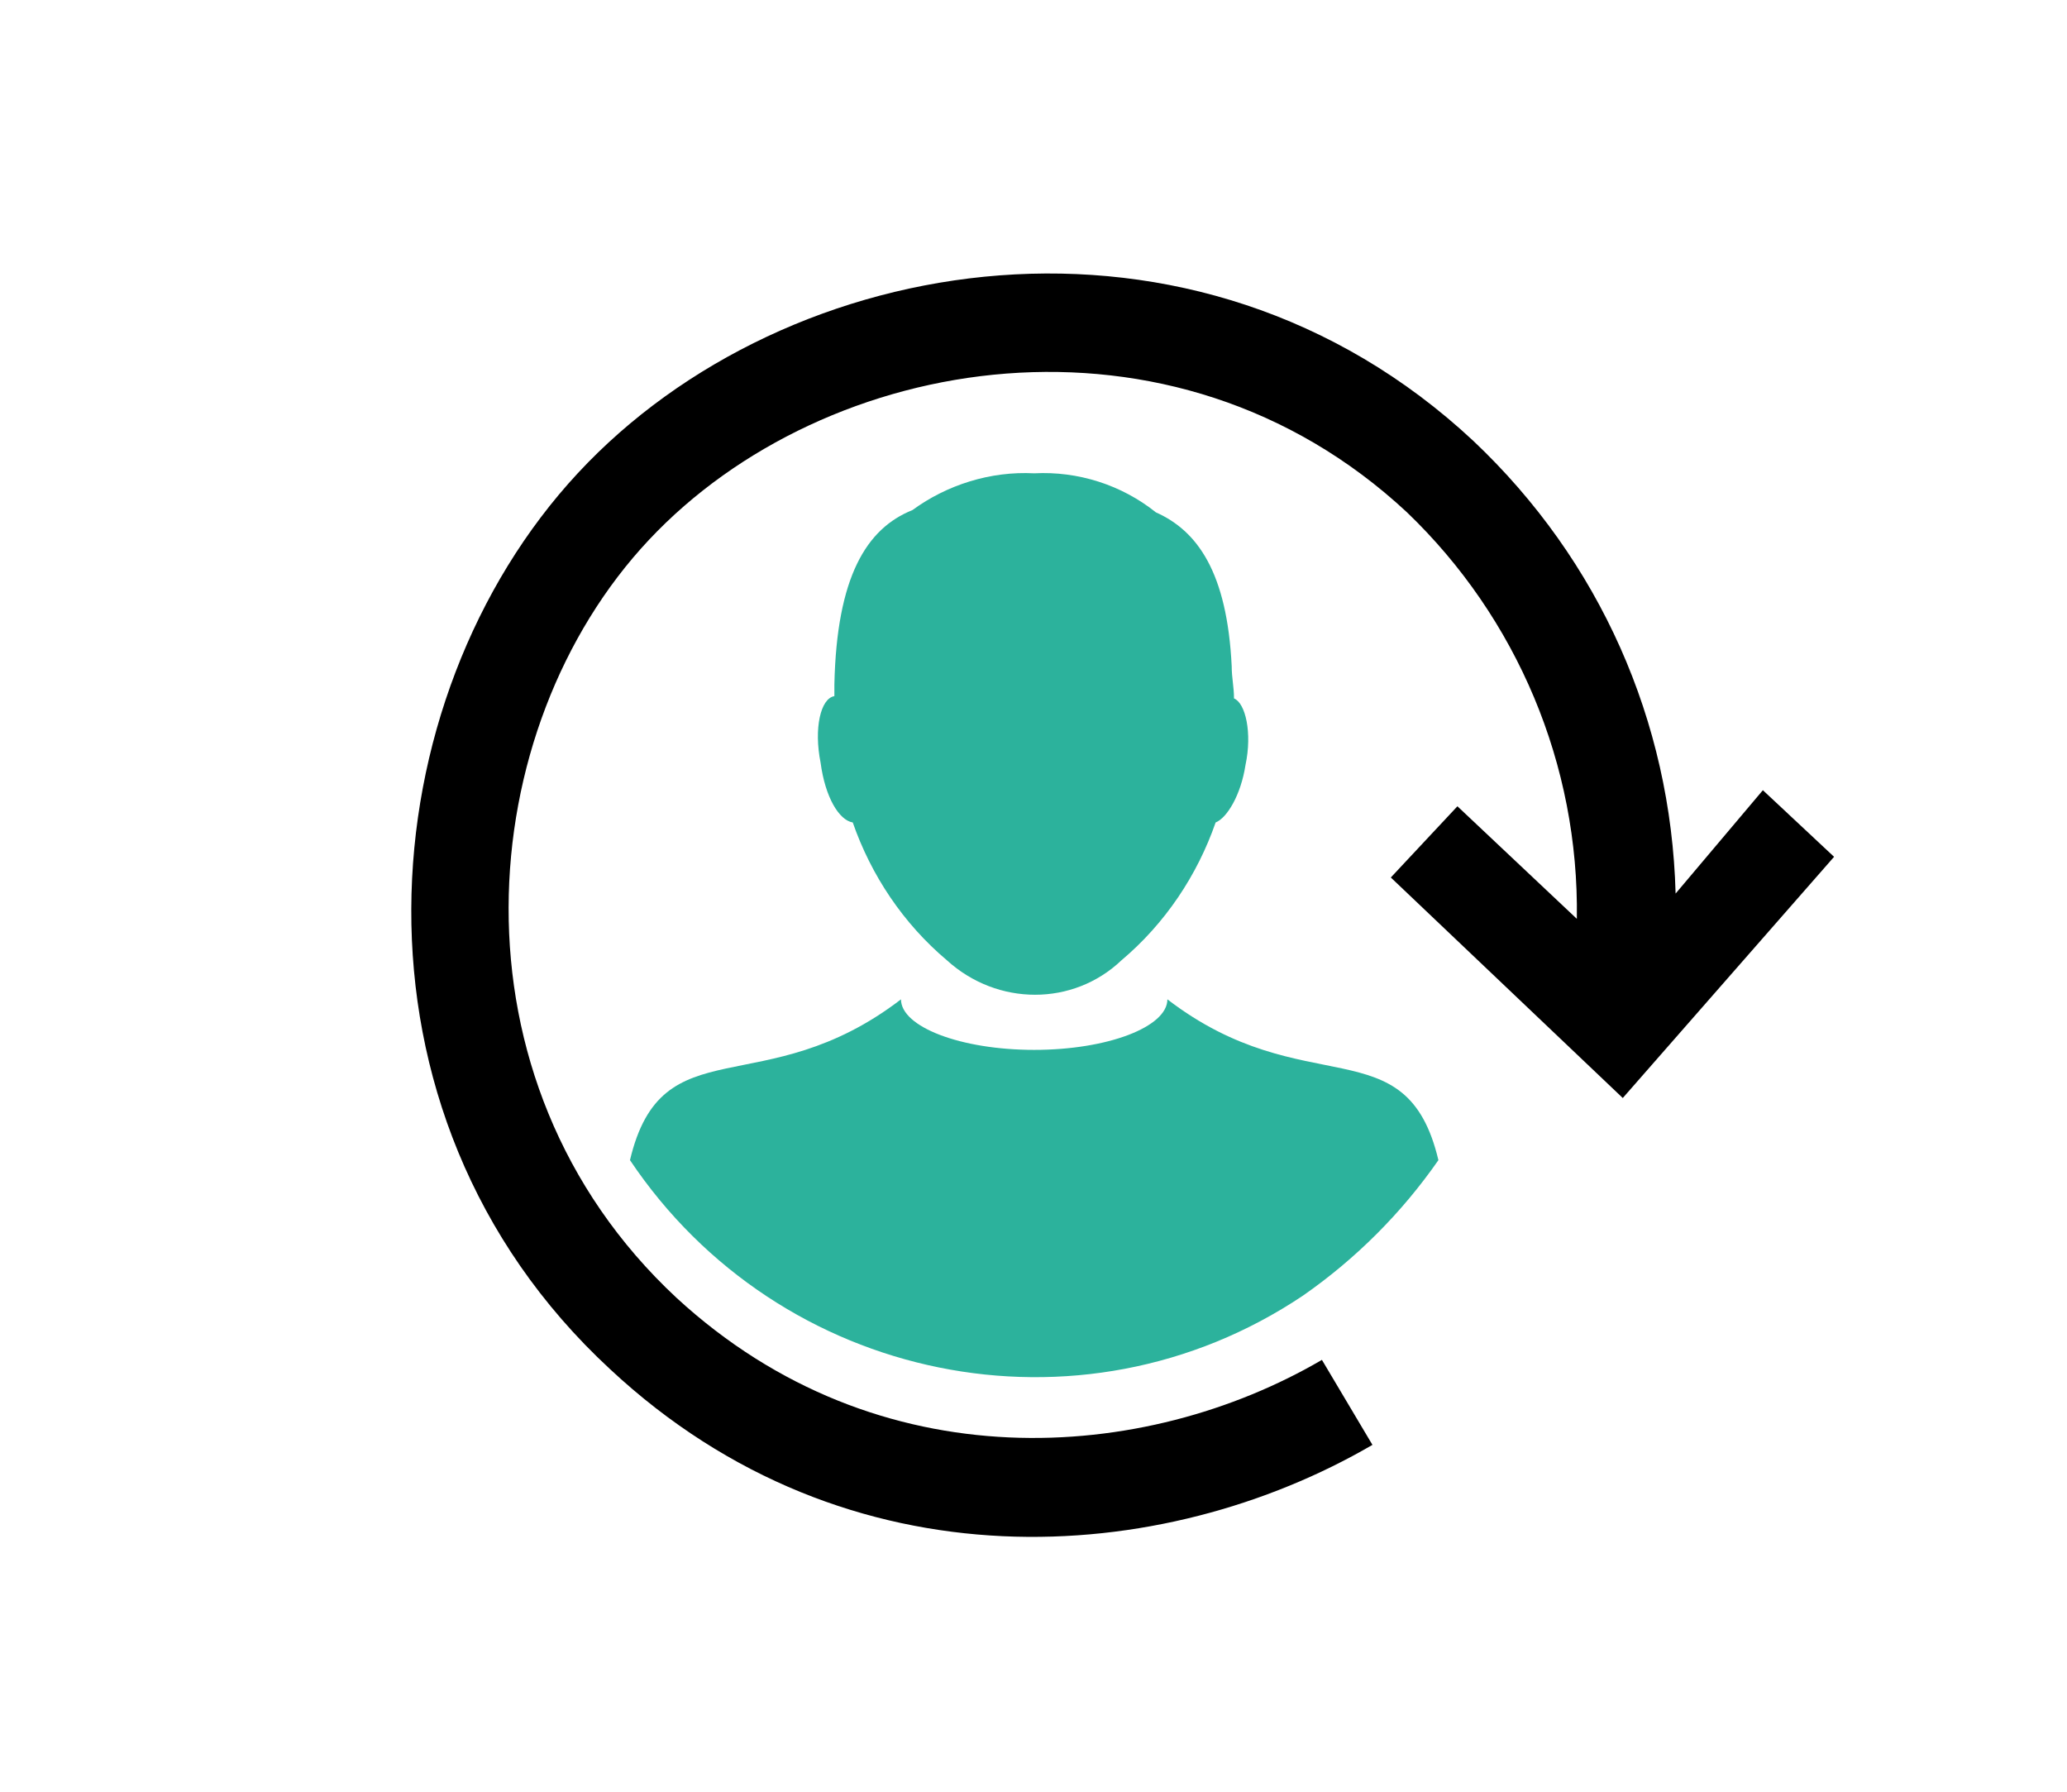
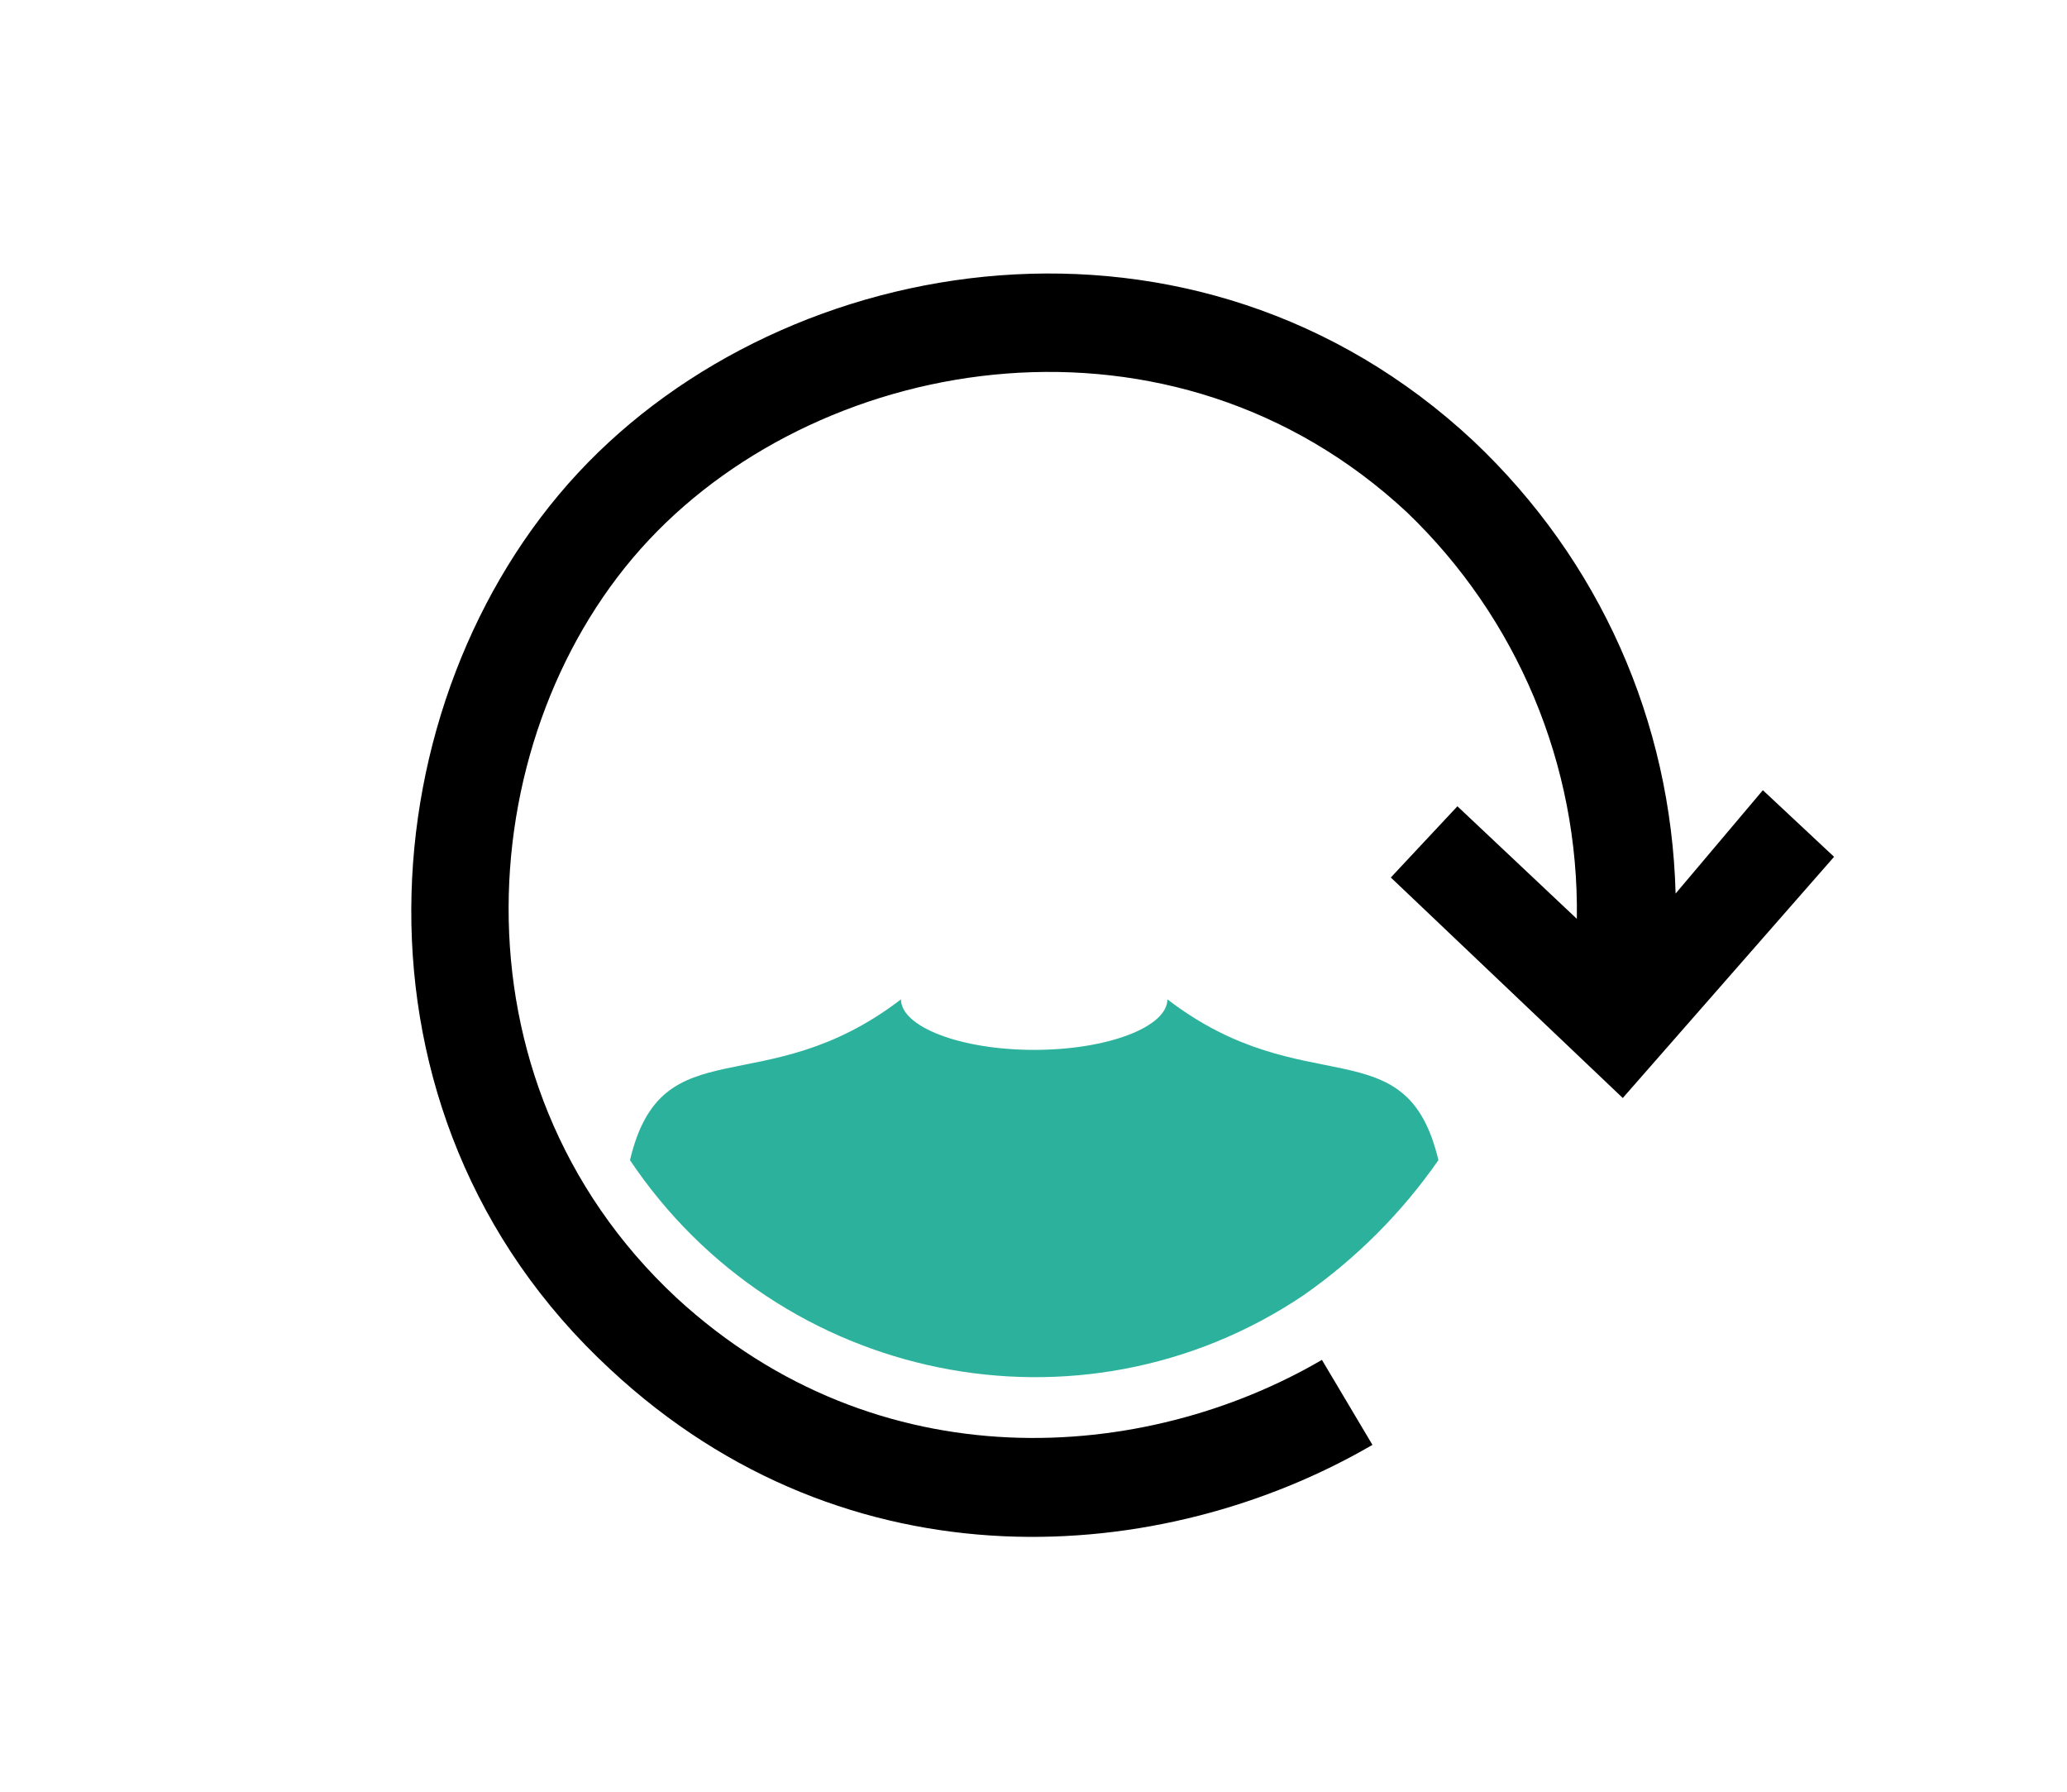
<svg xmlns="http://www.w3.org/2000/svg" version="1.1" id="Layer_1" x="0px" y="0px" viewBox="0 0 90 78" style="enable-background:new 0 0 90 78;" xml:space="preserve">
  <style type="text/css">
	.st0{fill:#2CB29C;}
</style>
  <g id="Group_4858" transform="translate(-36.942 0)">
    <g id="np_user_416245_000000" transform="translate(57.972 20.305)">
      <path id="Path_9902" class="st0" d="M29.8,23.2c0,1.2-2.6,2.2-5.8,2.2s-5.8-1-5.8-2.2c-6,4.6-10.4,1.1-11.8,7    c6.5,9.7,19.6,12.4,29.3,5.9c2.3-1.6,4.3-3.6,5.9-5.9C40.2,24.3,35.8,27.8,29.8,23.2L29.8,23.2z" />
-       <path id="Path_9903" class="st0" d="M16.1,15.5c0.8,2.3,2.2,4.4,4.1,6c2.2,2,5.5,2,7.6,0c1.9-1.6,3.3-3.7,4.1-6    c0.5-0.2,1.1-1.2,1.3-2.5c0.3-1.4,0-2.7-0.5-2.9c0-0.5-0.1-0.9-0.1-1.4c-0.2-4.1-1.5-5.9-3.3-6.7c-1.5-1.2-3.4-1.8-5.3-1.7    c-1.9-0.1-3.8,0.5-5.3,1.6c-2,0.8-3.3,2.9-3.4,7.6c0,0.2,0,0.3,0,0.5c-0.6,0.1-0.9,1.4-0.6,2.9C14.9,14.4,15.5,15.4,16.1,15.5    L16.1,15.5z" />
    </g>
    <path id="np_refresh_1260630_000000" d="M66.4,56.5c-10.2-9.5-8.9-24.8-1.2-33s22.8-10.7,33-1.2c4.8,4.6,7.5,11,7.4,17.7l-5.2-4.9   l-2.9,3.1l10.1,9.6l9.2-10.5l-3.1-2.9l-3.8,4.5c-0.2-7.5-3.3-14.5-8.8-19.7c-12.1-11.3-29.9-8.4-39,1.4s-10.7,27.8,1.4,39   c10.4,9.7,24.1,8.6,33.2,3.3l-2.2-3.7C86.8,63.7,75.2,64.6,66.4,56.5L66.4,56.5z" />
  </g>
</svg>